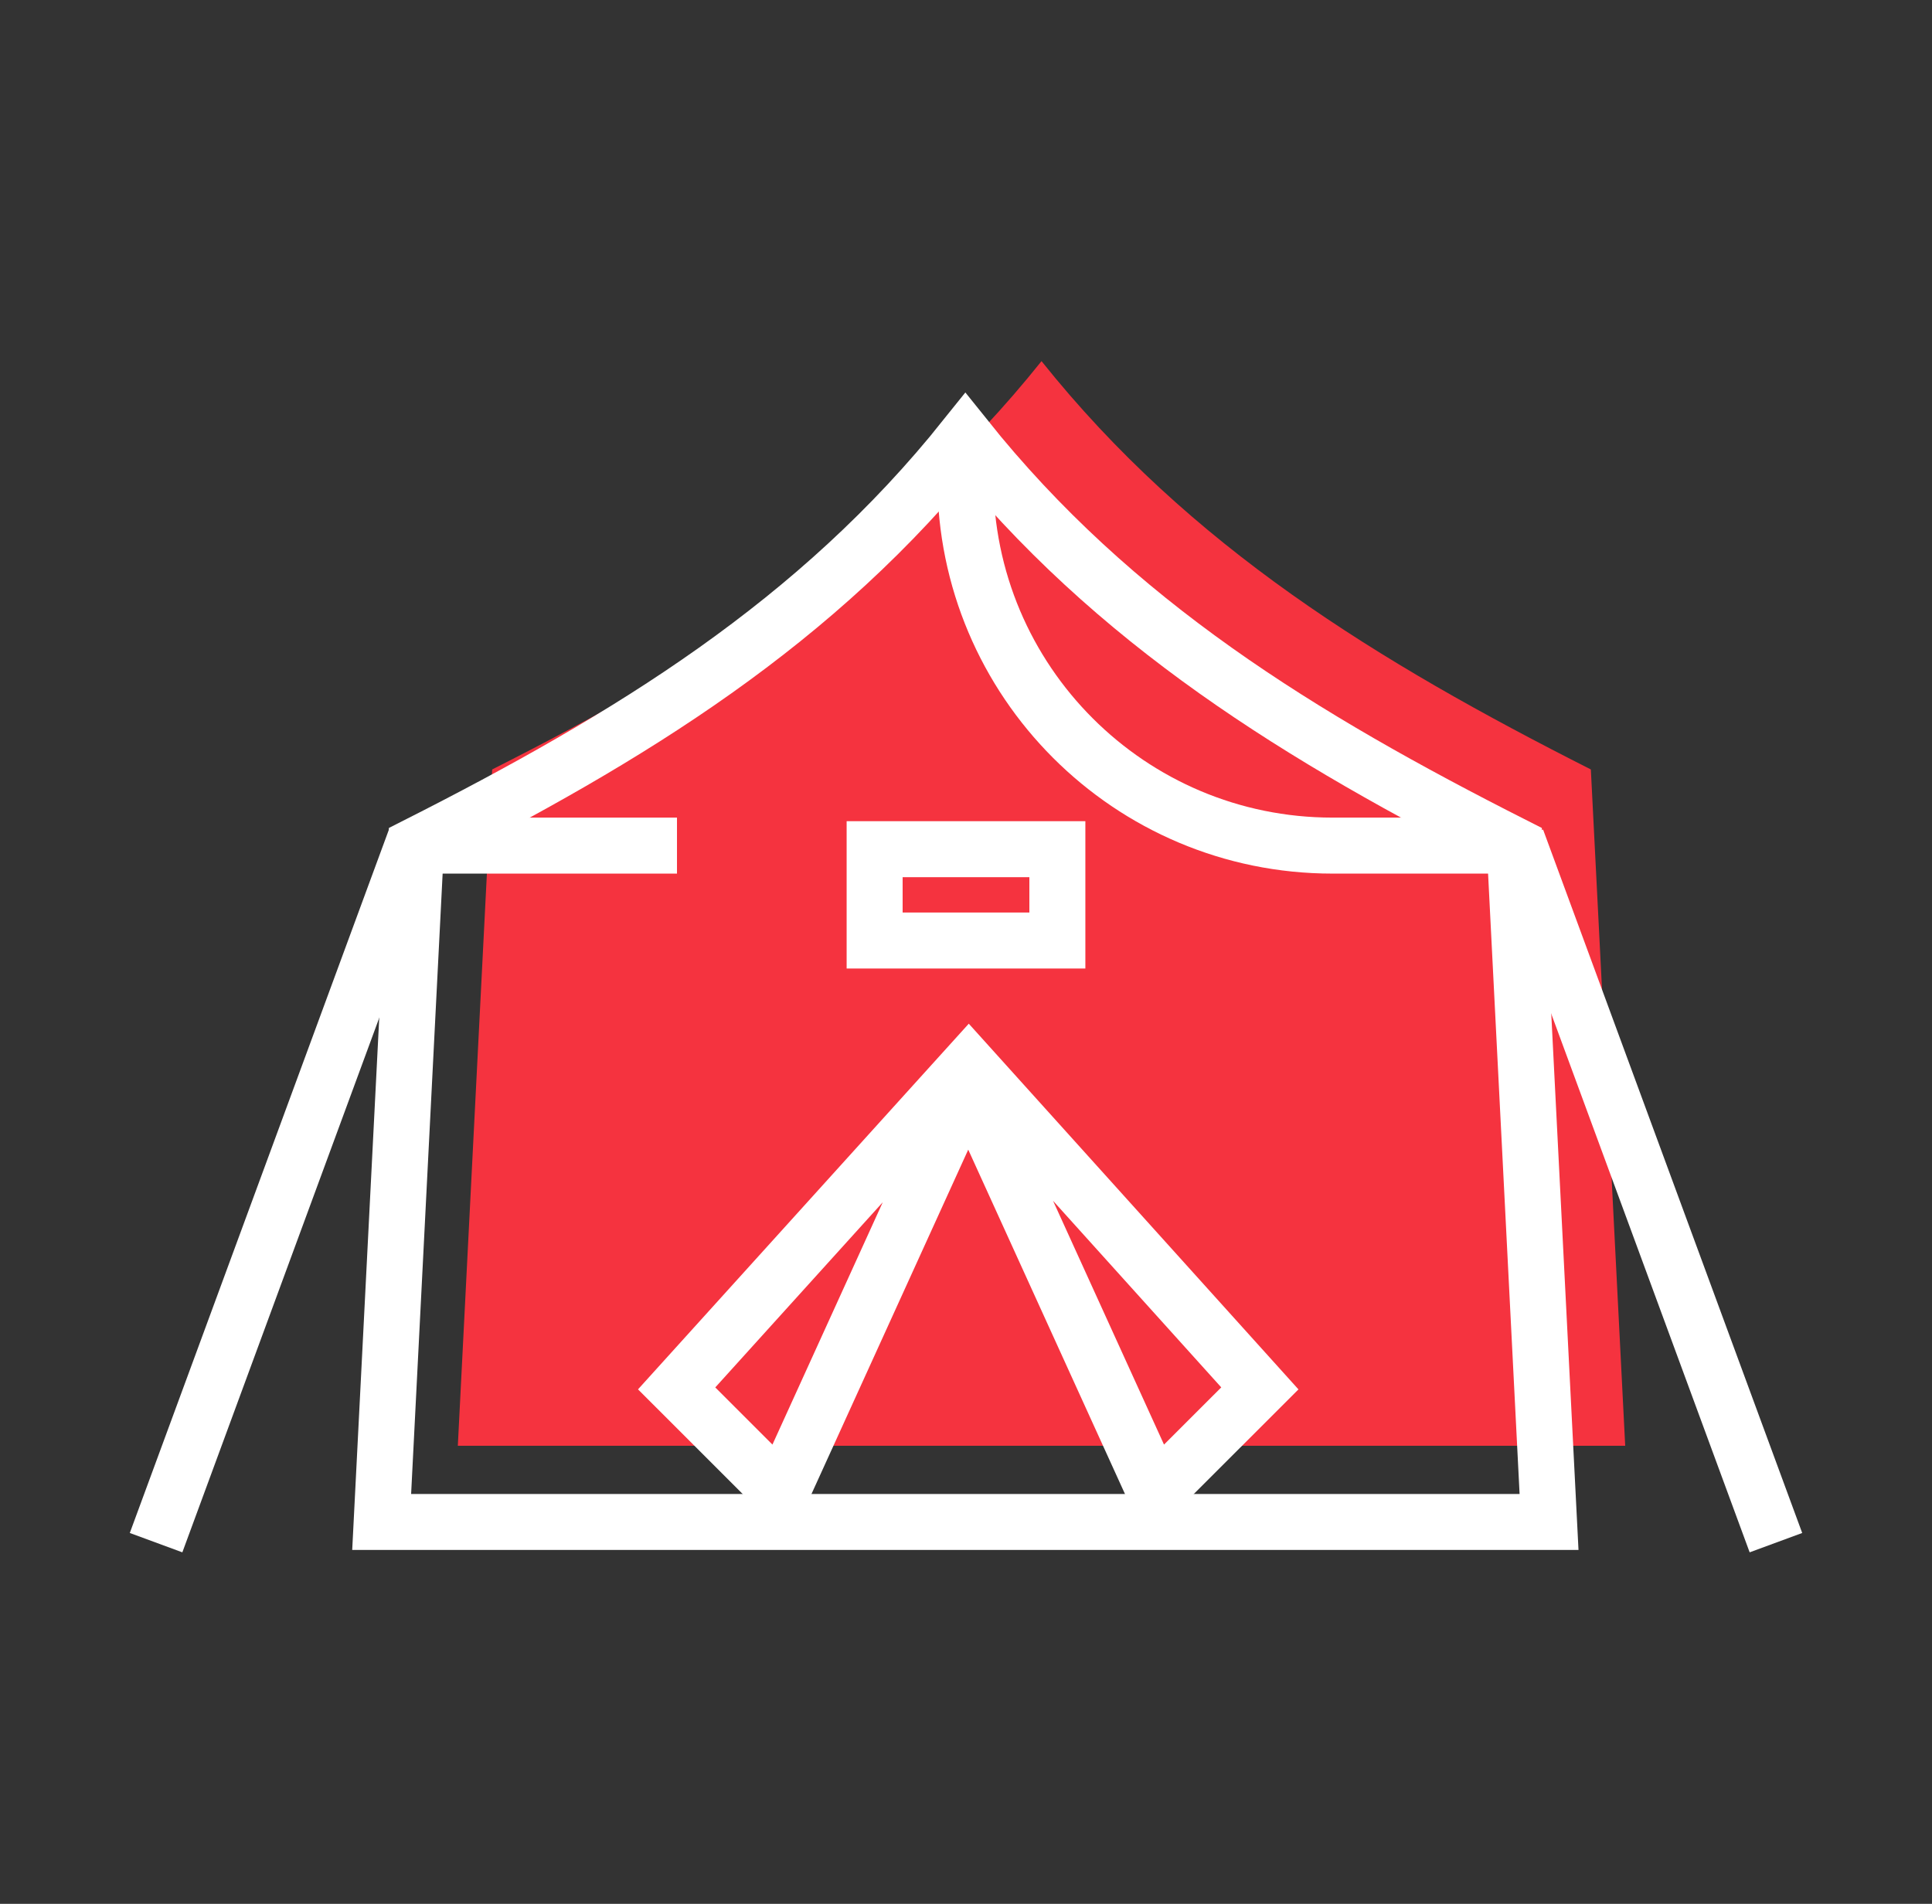
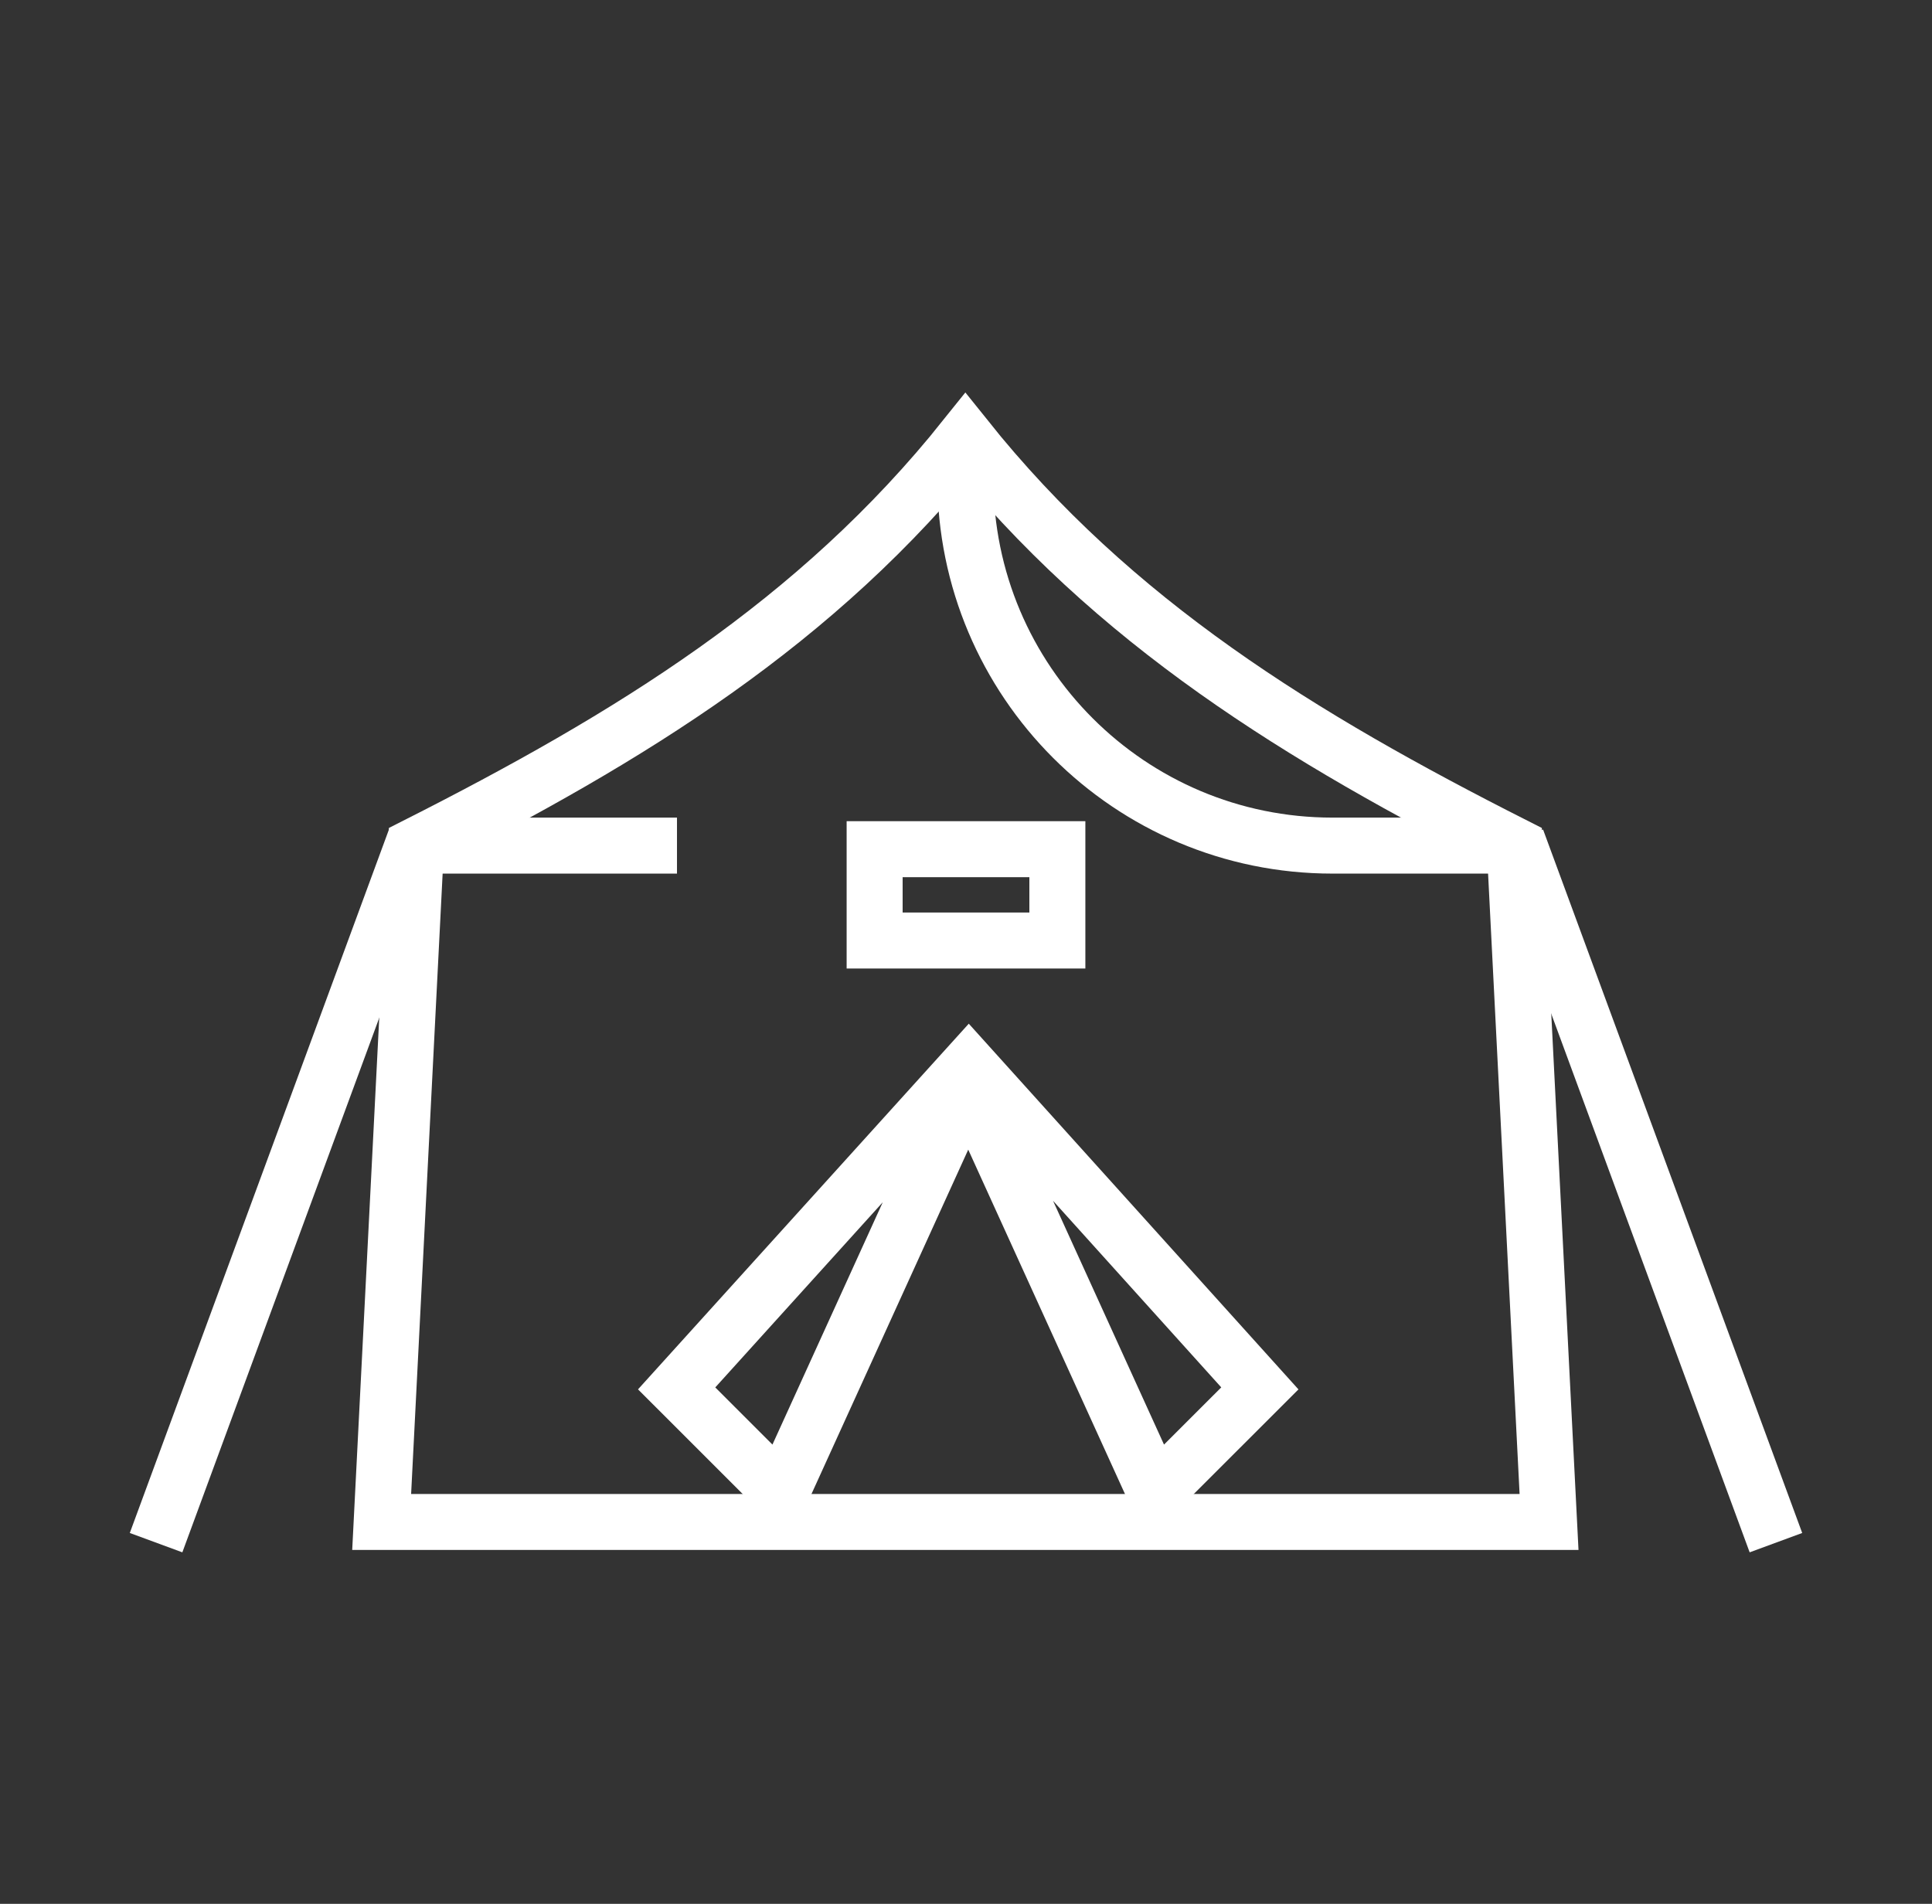
<svg xmlns="http://www.w3.org/2000/svg" width="69" height="68" viewBox="0 0 69 68" fill="none">
  <rect x="0" y="0" width="69" height="68" fill="#333333" stroke="none" />
-   <path d="M37.197 12.899C31.901 19.528 25.214 23.618 17.578 27.483L16.351 51.64H58.043L56.816 27.483C49.18 23.618 42.493 19.528 37.197 12.899Z" fill="#F5333F" />
  <path d="M34.477 15.62C29.181 22.248 22.494 26.338 14.858 30.203L13.631 54.361H55.323L54.096 30.203C46.46 26.338 39.773 22.248 34.477 15.62Z" stroke="white" stroke-width="2" stroke-miterlimit="10" />
  <path d="M15.01 30.203H24.178" stroke="white" stroke-width="2" stroke-miterlimit="10" />
  <path d="M34.618 38.732L41.259 53.324L44.995 49.59L34.598 38.056L24.166 49.59L27.9 53.324L34.542 38.732" stroke="white" stroke-width="2" stroke-miterlimit="10" />
  <path d="M34.477 17.091C34.477 24.333 40.347 30.203 47.589 30.203H53.944" stroke="white" stroke-width="2" stroke-miterlimit="10" />
  <path d="M54.172 29.977L63.426 55.1" stroke="white" stroke-width="2" stroke-miterlimit="10" />
  <path d="M14.828 29.977L5.574 55.1" stroke="white" stroke-width="2" stroke-miterlimit="10" />
  <path d="M37.763 30.331H31.237V33.593H37.763V30.331Z" stroke="white" stroke-width="2" stroke-miterlimit="10" />
</svg>